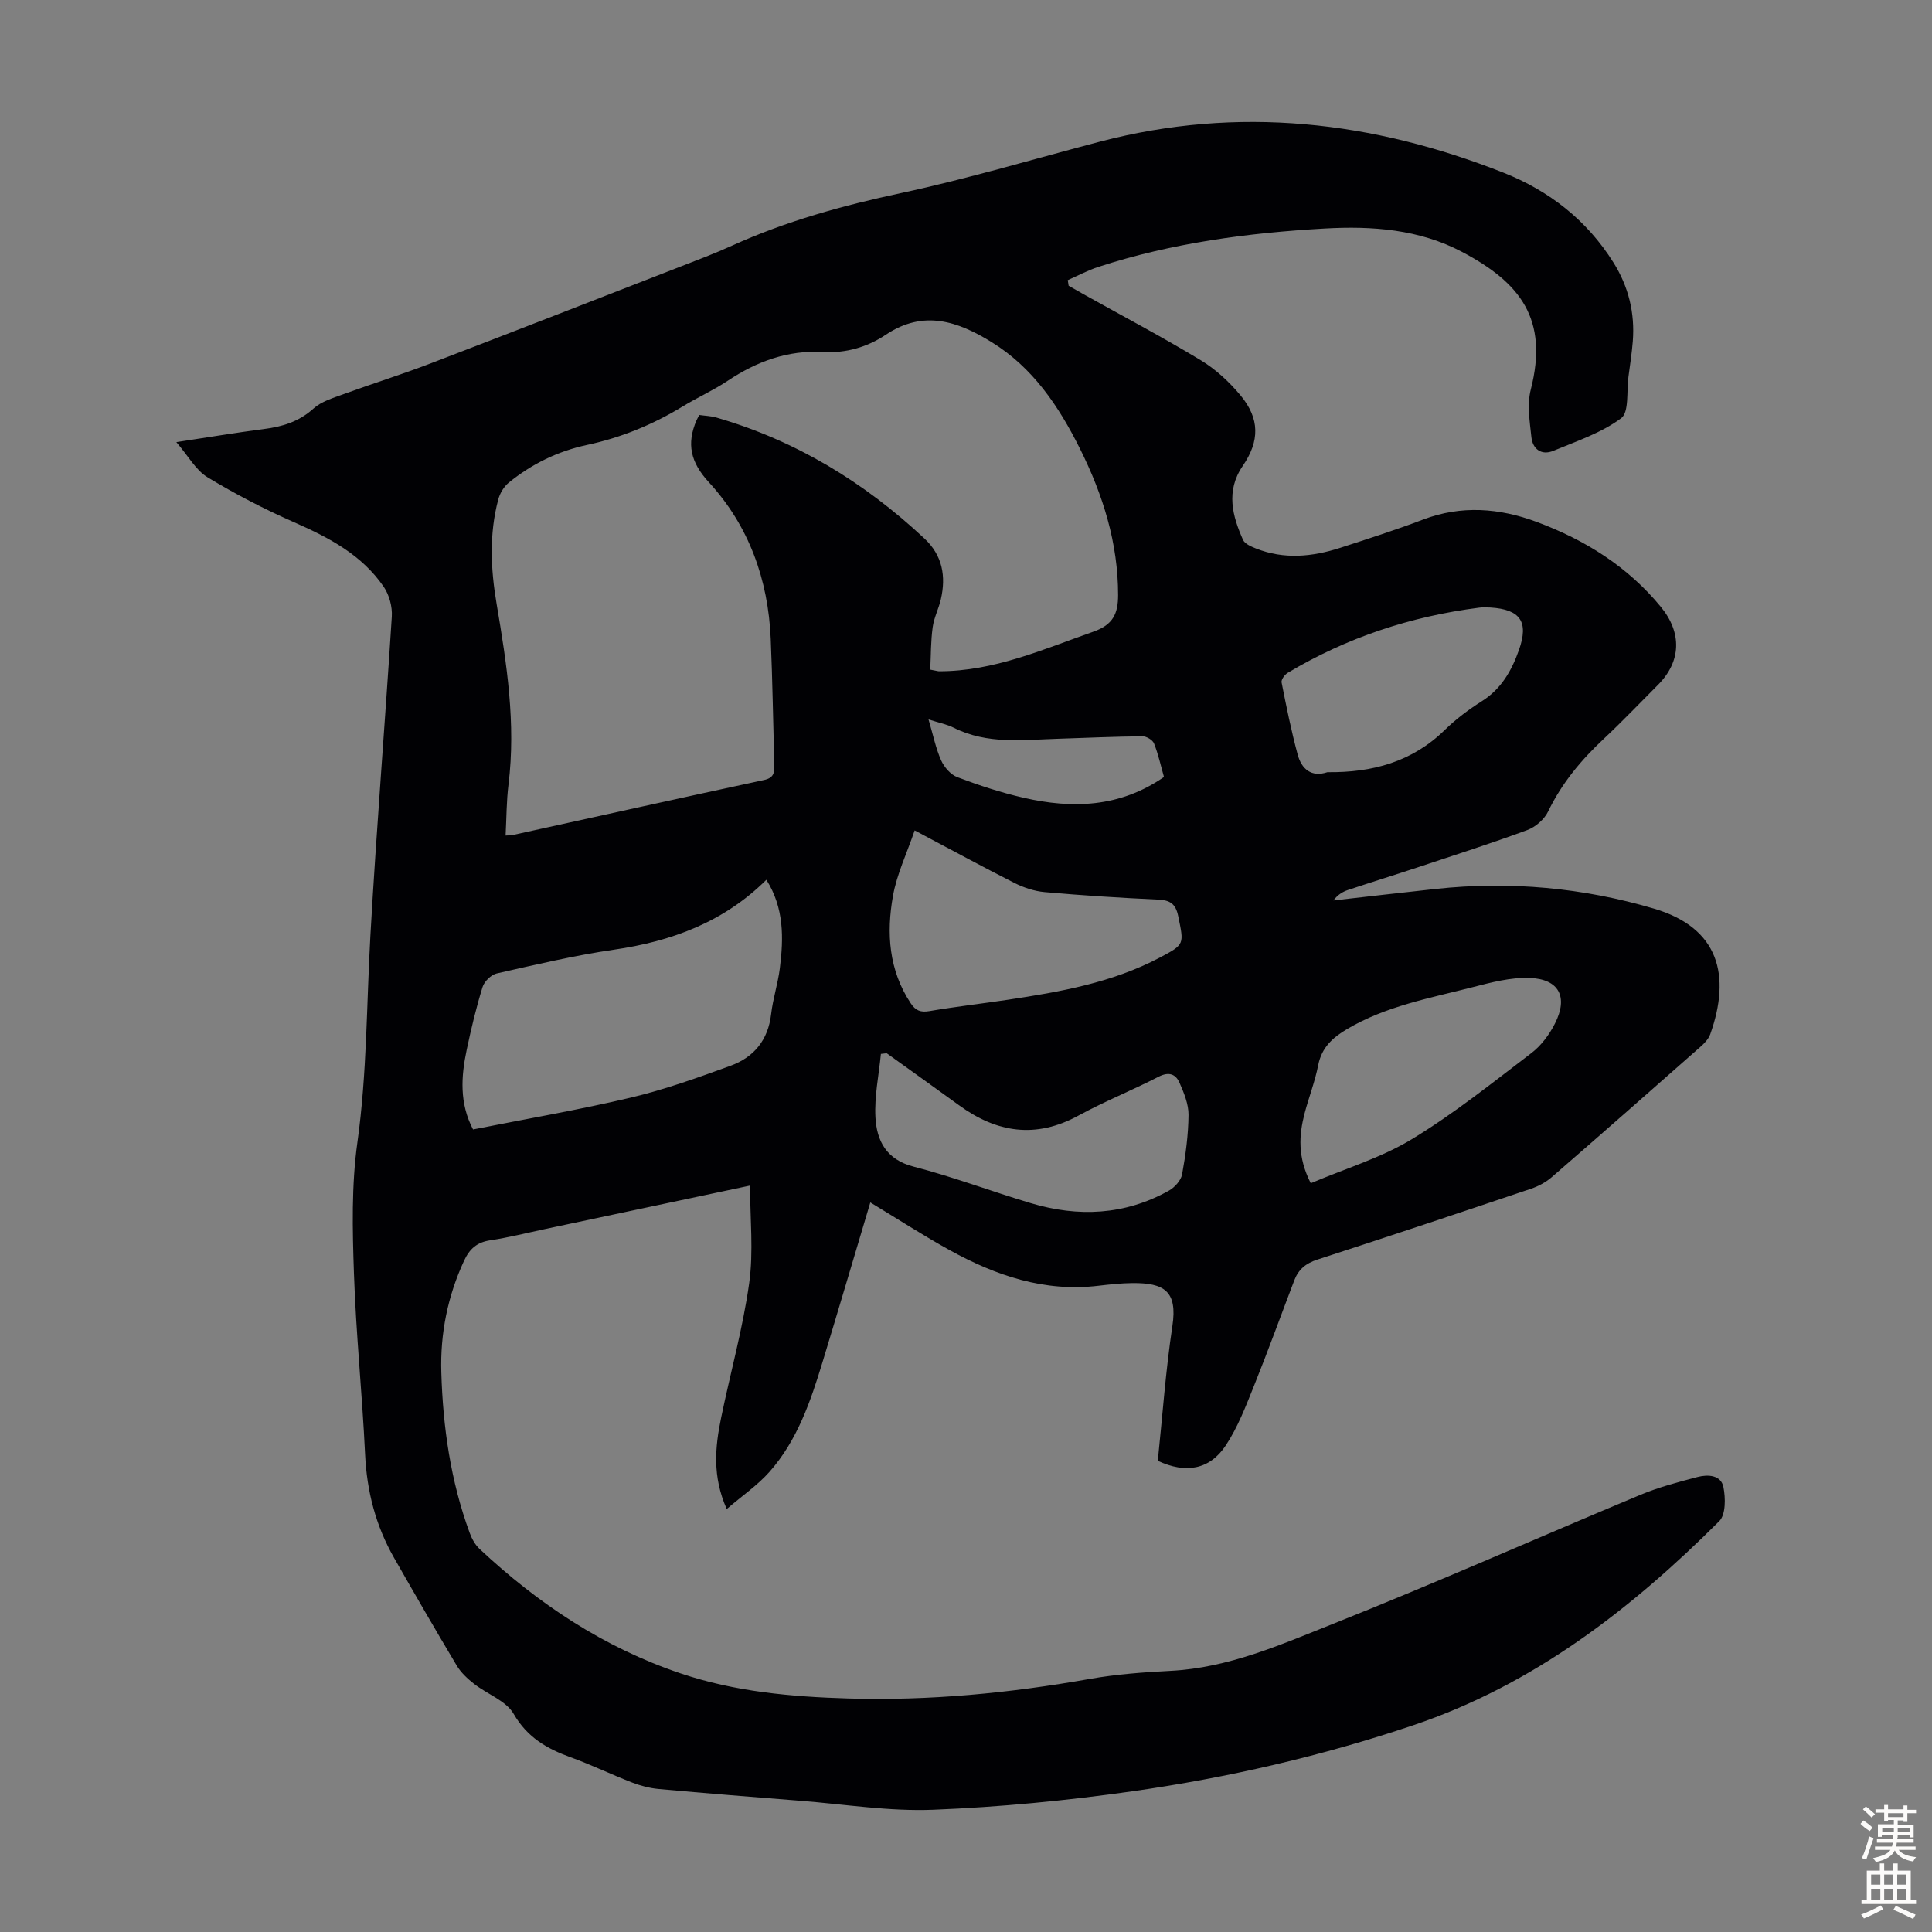
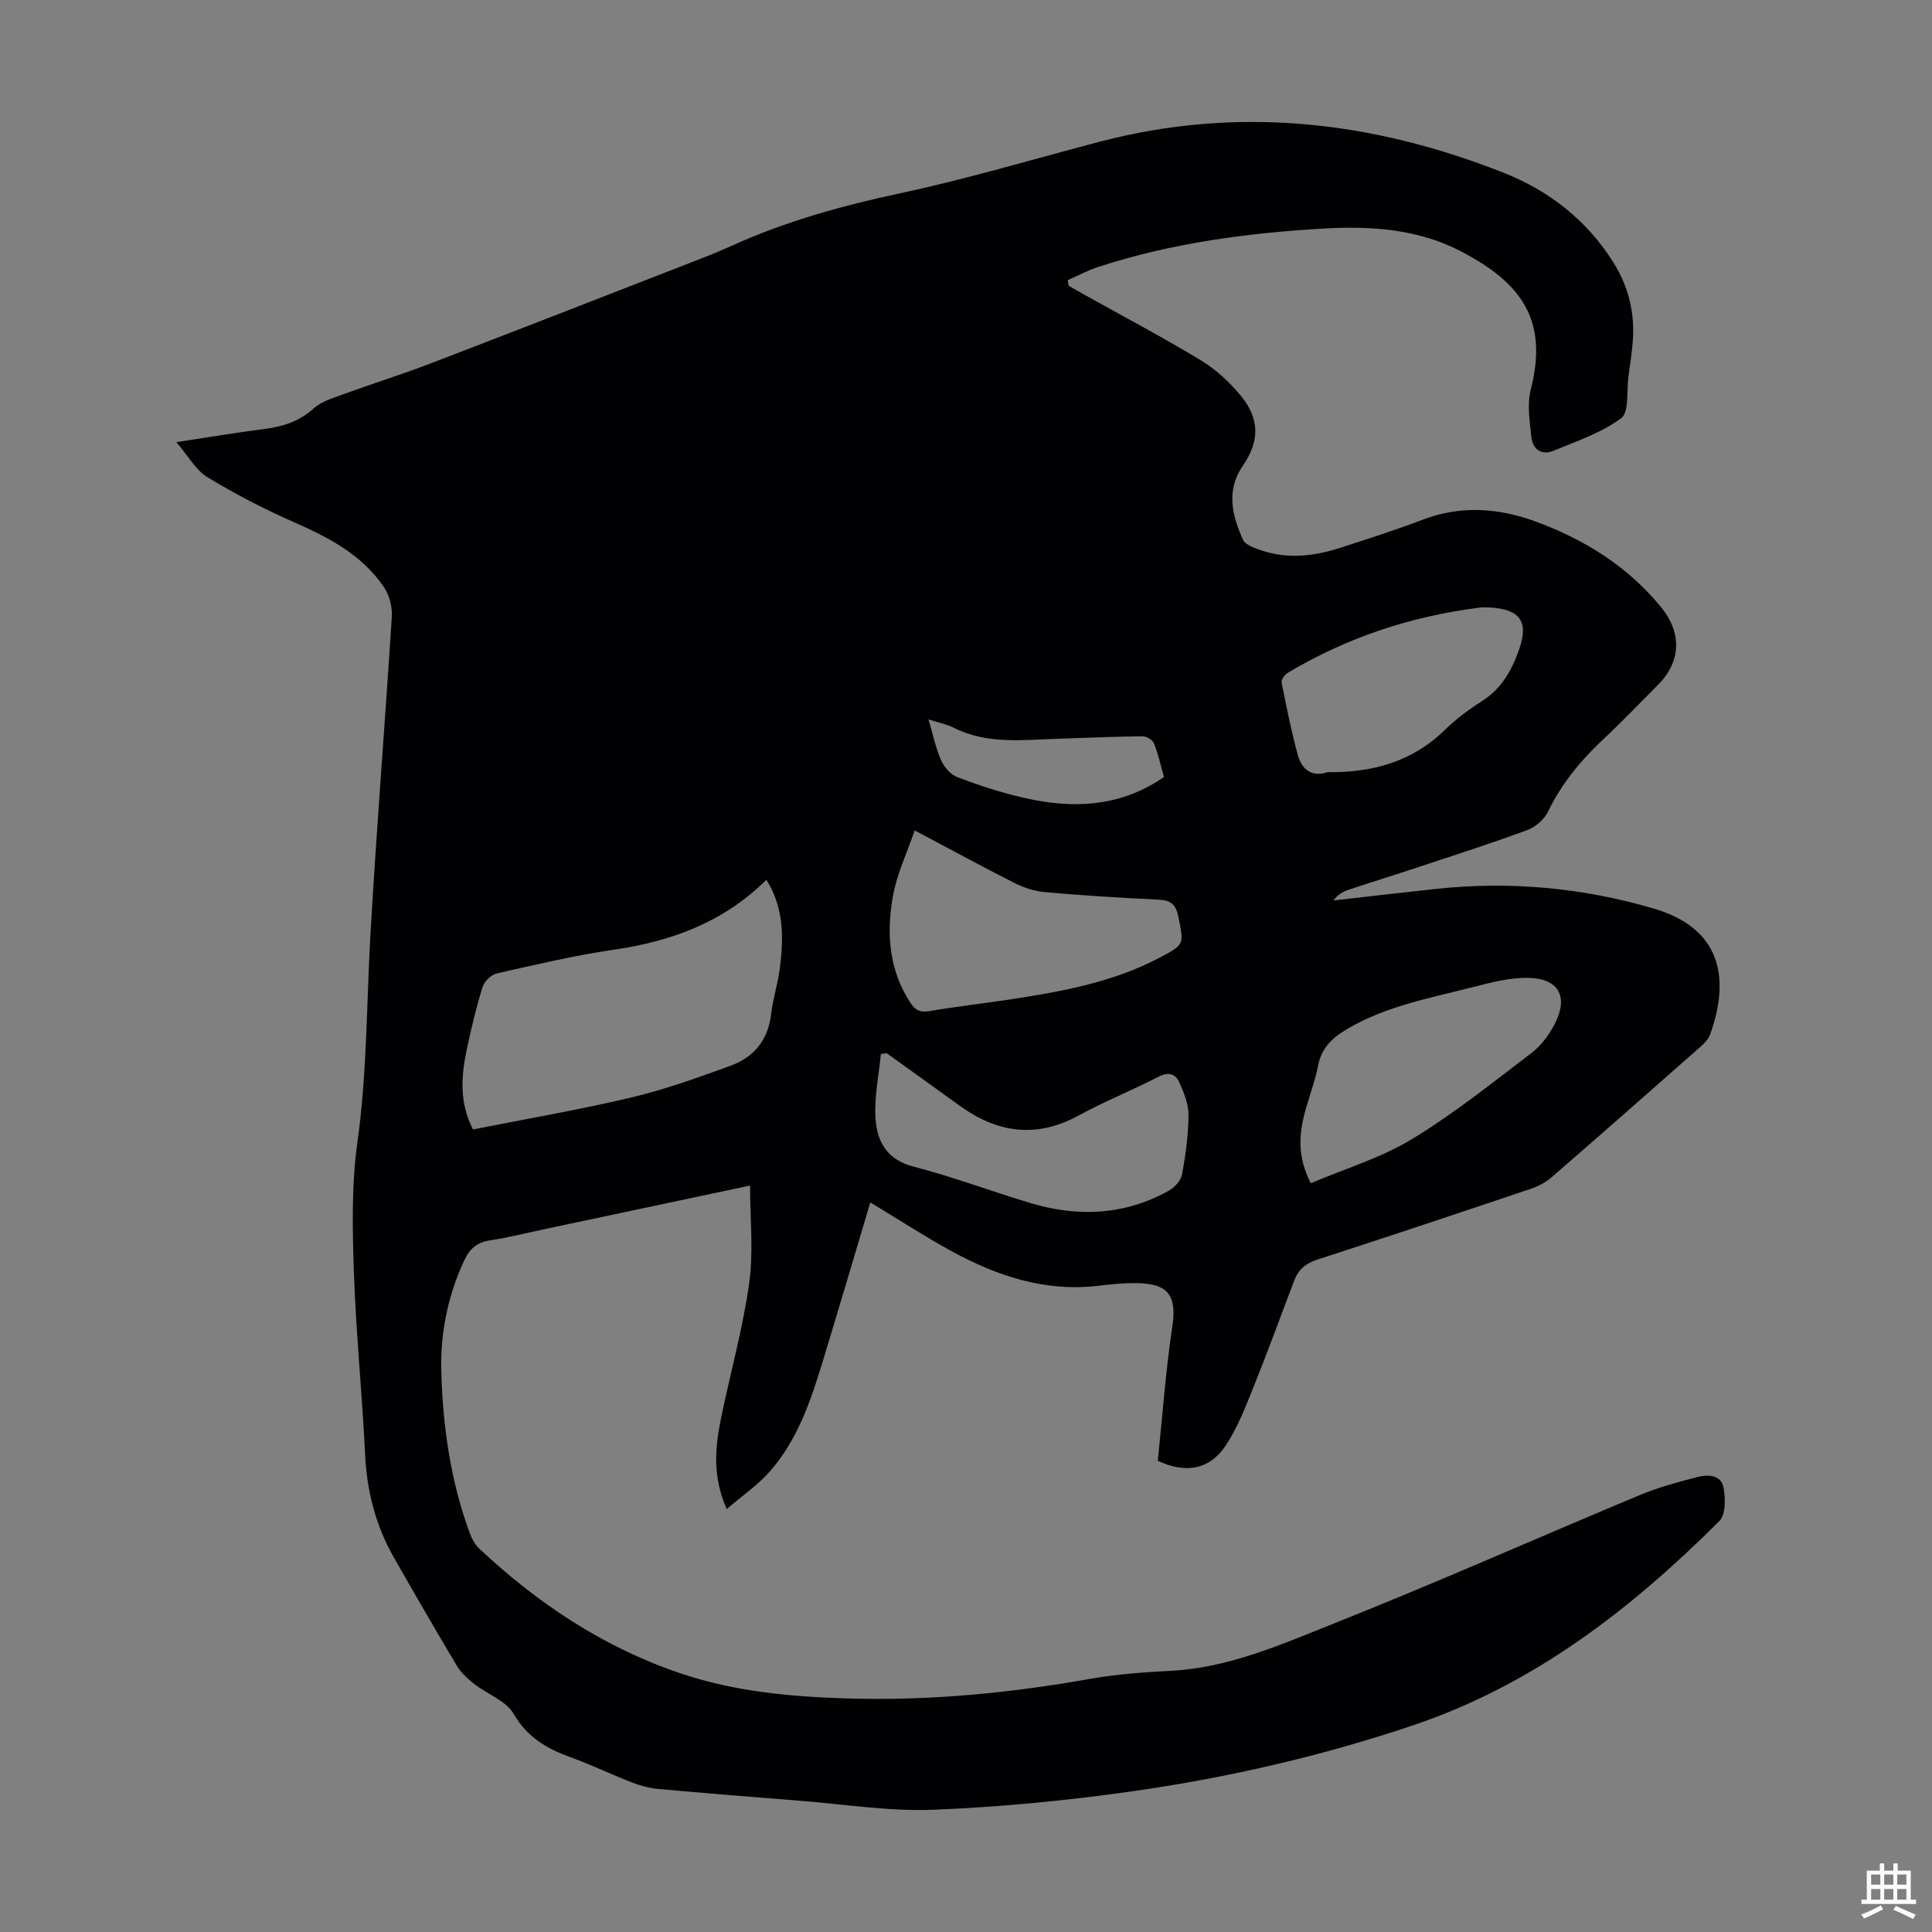
<svg xmlns="http://www.w3.org/2000/svg" enable-background="new 0 0 400 400" viewBox="0 0 400 400">
  <rect x="0" y="0" width="400" height="400" fill="#808080" stroke="none" />
-   <path d="m36.51 91.54c6.68-1.01 12.39-1.97 18.12-2.71 3.85-.49 7.26-1.52 10.27-4.24 1.64-1.48 4.06-2.19 6.22-2.98 5.96-2.18 12.04-4.07 17.96-6.34 17.21-6.59 34.38-13.3 51.56-19.98 3.64-1.42 7.31-2.79 10.87-4.41 11.25-5.11 23.01-8.34 35.1-10.92 13.86-2.97 27.47-7.06 41.19-10.65 28.57-7.46 56.37-4.26 83.49 6.45 9.44 3.73 17.27 9.83 22.76 18.6 3.13 5 4.46 10.45 4 16.32-.2 2.45-.57 4.89-.9 7.33-.41 2.96.18 7.33-1.52 8.59-4.1 3.04-9.22 4.75-14.03 6.74-2.44 1.01-4.27-.34-4.54-2.82-.35-3.27-.92-6.78-.13-9.86 3.74-14.63-2.19-22.15-14.23-28.51-8.86-4.68-18.61-5.4-28.44-4.84-15.9.9-31.62 2.99-46.83 7.94-2.19.71-4.25 1.82-6.36 2.75.06.39.12.78.18 1.16 1.03.59 2.05 1.18 3.09 1.76 8.1 4.52 16.32 8.86 24.26 13.66 3.09 1.87 5.91 4.48 8.23 7.27 4.01 4.82 4 9.46.47 14.61-3.59 5.24-2.1 10.45.05 15.3.37.84 1.69 1.4 2.69 1.8 5.81 2.3 11.64 1.73 17.41-.13 5.74-1.86 11.5-3.7 17.13-5.84 7.98-3.04 15.83-2.41 23.59.47 10.01 3.72 18.84 9.24 25.71 17.61 4.38 5.34 4.2 11.3-.61 16.12-3.72 3.72-7.35 7.54-11.19 11.14-4.7 4.39-8.72 9.2-11.55 15.06-.78 1.63-2.6 3.23-4.31 3.86-7.43 2.75-14.98 5.16-22.5 7.66-4.88 1.62-9.78 3.13-14.66 4.76-1.11.37-2.13 1.01-2.99 2.16 7.08-.8 14.15-1.63 21.23-2.39 15.32-1.65 30.46-.25 45.16 4.09 13.47 3.98 15.94 13.86 11.63 25.99-.35.98-1.2 1.87-2 2.58-10.24 9.04-20.49 18.06-30.81 27.01-1.22 1.06-2.77 1.89-4.31 2.41-14.72 4.96-29.46 9.88-44.24 14.67-2.36.76-3.89 2.03-4.74 4.24-2.79 7.3-5.45 14.66-8.37 21.91-1.7 4.22-3.35 8.58-5.85 12.34-3.35 5.03-8.31 5.86-14.06 3.16.97-9.25 1.62-18.63 3.02-27.9 1.1-7.26-1.74-8.94-8.27-8.89-2.34.02-4.69.28-7.02.55-11.17 1.34-21.23-2.09-30.78-7.35-5.55-3.06-10.88-6.53-16.47-9.9-3.3 11.04-6.54 22.04-9.88 33.01-2.48 8.15-5.23 16.26-11 22.77-2.45 2.77-5.6 4.91-8.85 7.7-3.02-6.8-2.4-12.86-1.16-18.89 1.91-9.3 4.5-18.49 5.81-27.87.92-6.56.18-13.35.18-20.21-14.1 2.99-28.2 5.98-42.3 8.97-3.83.81-7.63 1.78-11.49 2.36-2.74.41-4.27 1.75-5.41 4.21-3.41 7.36-4.96 15.1-4.72 23.13.33 11.34 1.93 22.51 5.87 33.23.44 1.21 1.13 2.47 2.05 3.33 12.14 11.37 25.73 20.4 41.6 25.76 11.26 3.8 22.9 4.85 34.69 5.2 16.85.5 33.49-1.11 50.07-4.05 5.49-.97 11.11-1.38 16.69-1.67 12-.61 22.82-5.42 33.65-9.73 21.38-8.51 42.43-17.86 63.68-26.73 3.79-1.58 7.82-2.63 11.81-3.68 2.12-.55 4.82-.42 5.33 2.07.46 2.26.5 5.72-.85 7.07-18.3 18.26-38.47 33.88-63.35 42.26-18.9 6.37-38.32 10.85-58.04 13.66-13.7 1.95-27.54 3.29-41.36 3.84-9.1.36-18.29-1.13-27.43-1.85-9.81-.77-19.63-1.56-29.43-2.45-1.85-.17-3.72-.66-5.46-1.33-4.27-1.65-8.41-3.66-12.71-5.22-4.93-1.78-9-4.1-11.84-9.01-1.57-2.72-5.45-4.06-8.17-6.19-1.36-1.07-2.73-2.33-3.6-3.79-4.42-7.39-8.72-14.85-12.99-22.33-3.78-6.62-5.63-13.75-5.99-21.41-.59-12.5-1.89-24.97-2.31-37.48-.31-9.04-.53-18.23.72-27.14 1.99-14.26 1.88-28.56 2.69-42.85 1.25-22.01 3.04-43.98 4.43-65.98.13-2.03-.52-4.47-1.66-6.15-4.52-6.62-11.31-10.19-18.49-13.35-6.19-2.72-12.25-5.86-18.03-9.36-2.41-1.47-3.95-4.38-6.43-7.26zm156.09 47.1c1.4.26 1.61.34 1.83.34 11.36.01 21.51-4.53 31.95-8.2 4.11-1.44 5.11-3.78 5.11-7.59 0-10.77-3.12-20.69-7.86-30.22-4.4-8.83-9.78-16.88-18.38-22.17-6.94-4.27-14.04-6.72-21.83-1.51-3.84 2.57-8.24 3.86-13.02 3.59-7.29-.42-13.75 1.96-19.77 5.98-2.97 1.98-6.27 3.45-9.32 5.31-6.17 3.76-12.74 6.45-19.81 7.96-6.01 1.29-11.41 3.93-16.16 7.79-1.02.83-1.84 2.21-2.18 3.49-1.91 7.17-1.57 14.41-.34 21.64 2.1 12.37 4.01 24.74 2.46 37.37-.43 3.47-.41 7-.6 10.57.78-.05 1.12-.03 1.44-.1 17.36-3.81 34.71-7.67 52.08-11.4 2.02-.43 2.15-1.54 2.11-3.08-.24-8.72-.37-17.45-.74-26.17-.53-12.25-4.5-23.36-12.81-32.4-3.8-4.13-4.65-7.95-2.55-12.82.13-.29.29-.57.57-1.1 1.16.17 2.4.2 3.54.53 16.44 4.76 30.63 13.4 43.07 25.04 3.75 3.5 4.5 7.83 3.4 12.6-.45 1.95-1.43 3.81-1.69 5.78-.4 2.89-.36 5.83-.5 8.77zm-94.66 95.2c11.07-2.2 21.96-4.06 32.69-6.6 7-1.66 13.85-4.12 20.63-6.59 4.81-1.75 7.77-5.31 8.39-10.67.37-3.2 1.41-6.33 1.81-9.53.78-6.24.9-12.44-2.79-18.3-8.85 8.78-19.62 12.74-31.55 14.47-8.16 1.19-16.22 3.1-24.27 4.92-1.16.26-2.58 1.65-2.94 2.81-1.32 4.26-2.36 8.62-3.28 12.98-1.18 5.55-1.53 11.09 1.31 16.51zm91.43-61.91c-1.64 4.8-3.69 9.06-4.49 13.55-1.38 7.71-.88 15.35 3.67 22.23 1 1.51 2.03 1.94 3.86 1.63 5.39-.92 10.83-1.54 16.24-2.35 10.83-1.63 21.6-3.53 31.45-8.72 5.22-2.76 5.03-2.74 3.84-8.57-.54-2.68-1.77-3.34-4.26-3.45-7.81-.36-15.61-.86-23.4-1.55-2.14-.19-4.35-.93-6.29-1.91-6.56-3.32-13.03-6.85-20.62-10.86zm82.01 73.05c7.15-3.04 14.54-5.25 20.92-9.12 8.67-5.25 16.65-11.66 24.74-17.82 2.04-1.55 3.75-3.85 4.91-6.16 2.77-5.49.82-9.2-5.28-9.41-3.9-.14-7.91.92-11.76 1.91-8.85 2.27-17.92 3.9-25.97 8.65-3 1.77-5.3 3.82-6.02 7.5-.66 3.38-1.94 6.64-2.82 9.99-1.16 4.51-1.49 9.01 1.28 14.46zm-87.8-26.92c-.4.05-.8.09-1.2.14-.42 4.38-1.37 8.79-1.13 13.14.27 4.83 2.23 8.73 7.87 10.19 8.2 2.12 16.17 5.14 24.3 7.57 9.82 2.93 19.46 2.5 28.57-2.58 1.2-.67 2.52-2.11 2.75-3.39.74-4.05 1.29-8.19 1.33-12.3.02-2.22-.94-4.55-1.86-6.65-.8-1.84-2.24-2.34-4.35-1.25-5.46 2.81-11.19 5.1-16.58 8.04-8.84 4.82-16.92 3.56-24.75-2.16-4.96-3.61-9.97-7.17-14.95-10.75zm91.26-58.19c9.26.11 17.53-2.12 24.3-8.75 2.3-2.25 4.95-4.23 7.67-5.95 4.04-2.56 6.17-6.34 7.68-10.62 2.05-5.8.3-8.38-5.91-8.77-.78-.05-1.57-.07-2.34.03-14.13 1.8-27.39 6.18-39.64 13.5-.62.37-1.38 1.41-1.26 1.98.99 5.01 2 10.02 3.33 14.94.81 3.01 2.85 4.75 6.17 3.64zm-33.85 1c-.66-2.32-1.17-4.71-2.07-6.96-.29-.72-1.58-1.48-2.4-1.47-5.8.06-11.6.32-17.4.51-7.32.23-14.71 1.22-21.66-2.28-1.43-.72-3.07-1.03-5.22-1.72.96 3.24 1.5 5.97 2.6 8.45.63 1.42 1.98 2.99 3.38 3.51 4.47 1.69 9.05 3.2 13.71 4.26 10.09 2.31 19.91 2.02 29.06-4.3z" fill="#010104" />
+   <path d="m36.51 91.54c6.68-1.01 12.39-1.97 18.12-2.71 3.85-.49 7.26-1.52 10.27-4.24 1.64-1.48 4.06-2.19 6.22-2.98 5.96-2.18 12.04-4.07 17.96-6.34 17.21-6.59 34.38-13.3 51.56-19.98 3.64-1.42 7.31-2.79 10.87-4.41 11.25-5.11 23.01-8.34 35.1-10.92 13.86-2.97 27.47-7.06 41.19-10.65 28.57-7.46 56.37-4.26 83.49 6.45 9.44 3.73 17.27 9.83 22.76 18.6 3.13 5 4.46 10.45 4 16.32-.2 2.45-.57 4.89-.9 7.33-.41 2.96.18 7.33-1.52 8.59-4.1 3.04-9.22 4.75-14.03 6.74-2.44 1.01-4.27-.34-4.54-2.82-.35-3.27-.92-6.78-.13-9.86 3.74-14.63-2.19-22.15-14.23-28.51-8.86-4.68-18.61-5.4-28.44-4.84-15.9.9-31.62 2.99-46.83 7.94-2.19.71-4.25 1.82-6.36 2.75.06.39.12.78.18 1.16 1.03.59 2.05 1.18 3.09 1.76 8.1 4.52 16.32 8.86 24.26 13.66 3.09 1.87 5.91 4.48 8.23 7.27 4.01 4.82 4 9.46.47 14.61-3.59 5.24-2.1 10.45.05 15.3.37.84 1.69 1.4 2.69 1.8 5.81 2.3 11.64 1.73 17.41-.13 5.74-1.86 11.5-3.7 17.13-5.84 7.98-3.04 15.83-2.41 23.59.47 10.01 3.72 18.84 9.24 25.71 17.61 4.38 5.34 4.2 11.3-.61 16.12-3.72 3.72-7.35 7.54-11.19 11.14-4.7 4.39-8.72 9.2-11.55 15.06-.78 1.63-2.6 3.23-4.31 3.86-7.43 2.75-14.98 5.16-22.5 7.66-4.88 1.62-9.78 3.13-14.66 4.76-1.11.37-2.13 1.01-2.99 2.16 7.08-.8 14.15-1.63 21.23-2.39 15.32-1.65 30.46-.25 45.16 4.09 13.47 3.98 15.94 13.86 11.63 25.99-.35.98-1.2 1.87-2 2.58-10.24 9.04-20.49 18.06-30.81 27.01-1.22 1.06-2.77 1.89-4.31 2.41-14.72 4.96-29.46 9.88-44.24 14.67-2.36.76-3.89 2.03-4.74 4.24-2.79 7.3-5.45 14.66-8.37 21.91-1.7 4.22-3.35 8.58-5.85 12.34-3.35 5.03-8.31 5.86-14.06 3.16.97-9.25 1.62-18.63 3.02-27.9 1.1-7.26-1.74-8.94-8.27-8.89-2.34.02-4.69.28-7.02.55-11.17 1.34-21.23-2.09-30.78-7.35-5.55-3.06-10.88-6.53-16.47-9.9-3.3 11.04-6.54 22.04-9.88 33.01-2.48 8.15-5.23 16.26-11 22.77-2.45 2.77-5.6 4.91-8.85 7.7-3.02-6.8-2.4-12.86-1.16-18.89 1.91-9.3 4.5-18.49 5.81-27.87.92-6.56.18-13.35.18-20.21-14.1 2.99-28.2 5.98-42.3 8.97-3.83.81-7.63 1.78-11.49 2.36-2.74.41-4.27 1.75-5.41 4.21-3.41 7.36-4.96 15.1-4.72 23.13.33 11.34 1.93 22.51 5.87 33.23.44 1.21 1.13 2.47 2.05 3.33 12.14 11.37 25.73 20.4 41.6 25.76 11.26 3.8 22.9 4.85 34.69 5.2 16.85.5 33.49-1.11 50.07-4.05 5.49-.97 11.11-1.38 16.69-1.67 12-.61 22.82-5.42 33.65-9.73 21.38-8.51 42.43-17.86 63.68-26.73 3.79-1.58 7.82-2.63 11.81-3.68 2.12-.55 4.82-.42 5.33 2.07.46 2.26.5 5.72-.85 7.07-18.3 18.26-38.47 33.88-63.35 42.26-18.9 6.37-38.32 10.85-58.04 13.66-13.7 1.95-27.54 3.29-41.36 3.84-9.1.36-18.29-1.13-27.43-1.85-9.81-.77-19.63-1.56-29.43-2.45-1.85-.17-3.72-.66-5.46-1.33-4.27-1.65-8.41-3.66-12.71-5.22-4.93-1.78-9-4.1-11.84-9.01-1.57-2.72-5.45-4.06-8.17-6.19-1.36-1.07-2.73-2.33-3.6-3.79-4.42-7.39-8.72-14.85-12.99-22.33-3.78-6.62-5.63-13.75-5.99-21.41-.59-12.5-1.89-24.97-2.31-37.48-.31-9.04-.53-18.23.72-27.14 1.99-14.26 1.88-28.56 2.69-42.85 1.25-22.01 3.04-43.98 4.43-65.98.13-2.03-.52-4.47-1.66-6.15-4.52-6.62-11.31-10.19-18.49-13.35-6.19-2.72-12.25-5.86-18.03-9.36-2.41-1.47-3.95-4.38-6.43-7.26zm156.09 47.1zm-94.66 95.2c11.07-2.2 21.96-4.06 32.69-6.6 7-1.66 13.85-4.12 20.63-6.59 4.81-1.75 7.77-5.31 8.39-10.67.37-3.2 1.41-6.33 1.81-9.53.78-6.24.9-12.44-2.79-18.3-8.85 8.78-19.62 12.74-31.55 14.47-8.16 1.19-16.22 3.1-24.27 4.92-1.16.26-2.58 1.65-2.94 2.81-1.32 4.26-2.36 8.62-3.28 12.98-1.18 5.55-1.53 11.09 1.31 16.51zm91.43-61.91c-1.64 4.8-3.69 9.06-4.49 13.55-1.38 7.71-.88 15.35 3.67 22.23 1 1.51 2.03 1.94 3.86 1.63 5.39-.92 10.83-1.54 16.24-2.35 10.83-1.63 21.6-3.53 31.45-8.72 5.22-2.76 5.03-2.74 3.84-8.57-.54-2.68-1.77-3.34-4.26-3.45-7.81-.36-15.61-.86-23.4-1.55-2.14-.19-4.35-.93-6.29-1.91-6.56-3.32-13.03-6.85-20.62-10.86zm82.01 73.05c7.15-3.04 14.54-5.25 20.92-9.12 8.67-5.25 16.65-11.66 24.74-17.82 2.04-1.55 3.75-3.85 4.91-6.16 2.77-5.49.82-9.2-5.28-9.41-3.9-.14-7.91.92-11.76 1.91-8.85 2.27-17.92 3.9-25.97 8.65-3 1.77-5.3 3.82-6.02 7.5-.66 3.38-1.94 6.64-2.82 9.99-1.16 4.51-1.49 9.01 1.28 14.46zm-87.8-26.92c-.4.05-.8.09-1.2.14-.42 4.38-1.37 8.79-1.13 13.14.27 4.83 2.23 8.73 7.87 10.19 8.2 2.12 16.17 5.14 24.3 7.57 9.82 2.93 19.46 2.5 28.57-2.58 1.2-.67 2.52-2.11 2.75-3.39.74-4.05 1.29-8.19 1.33-12.3.02-2.22-.94-4.55-1.86-6.65-.8-1.84-2.24-2.34-4.35-1.25-5.46 2.81-11.19 5.1-16.58 8.04-8.84 4.82-16.92 3.56-24.75-2.16-4.96-3.61-9.97-7.17-14.95-10.75zm91.26-58.19c9.26.11 17.53-2.12 24.3-8.75 2.3-2.25 4.95-4.23 7.67-5.95 4.04-2.56 6.17-6.34 7.68-10.62 2.05-5.8.3-8.38-5.91-8.77-.78-.05-1.57-.07-2.34.03-14.13 1.8-27.39 6.18-39.64 13.5-.62.37-1.38 1.41-1.26 1.98.99 5.01 2 10.02 3.33 14.94.81 3.01 2.85 4.75 6.17 3.64zm-33.85 1c-.66-2.32-1.17-4.71-2.07-6.96-.29-.72-1.58-1.48-2.4-1.47-5.8.06-11.6.32-17.4.51-7.32.23-14.71 1.22-21.66-2.28-1.43-.72-3.07-1.03-5.22-1.72.96 3.24 1.5 5.97 2.6 8.45.63 1.42 1.98 2.99 3.38 3.51 4.47 1.69 9.05 3.2 13.71 4.26 10.09 2.31 19.91 2.02 29.06-4.3z" fill="#010104" />
  <g fill="#fcfbfa">
-     <path d="m385.2 377.6.6-.7c.6.4 1.3.9 1.9 1.5l-.6.7c-.8-.5-1.4-1-1.9-1.5zm.3 7.1c.6-1.4 1.1-2.9 1.5-4.5.3.1.6.3.9.4-.5 1.4-1 2.9-1.5 4.4zm.2-10.1.6-.6c.7.5 1.3 1.1 1.9 1.6l-.7.7c-.6-.6-1.2-1.2-1.8-1.7zm8.4-.8h.8v.9h1.8v.7h-1.8v1.8h-.8v-.3h-1.2v.9h3.3v2.6h-.8v-.4h-2.5c0 .3 0 .6-.1.8h3.4v.7h-3.5c0 .3-.1.6-.1.8h4v.7h-3.5c.7.9 1.9 1.3 3.6 1.5-.2.2-.4.5-.6.9-1.9-.3-3.2-1.1-3.8-2.3-.5 1.1-1.8 2-3.9 2.4-.2-.3-.4-.5-.6-.8 1.9-.4 3.1-.9 3.6-1.7h-3.2v-.7h3.5c.1-.2.1-.5.2-.8h-3.3v-.7h3.4c0-.2 0-.5 0-.8h-2.4v.3h-.8v-2.6h3.3v-.9h-1.2v.3h-.8v-1.8h-1.8v-.7h1.8v-.9h.8v.9h3.2zm-4.4 5.5h2.4c0-.3 0-.6 0-.9h-2.4zm1.2-3.1h3.2v-.8h-3.2zm4.4 2.2h-2.4v.9h2.5v-.9z" />
    <path d="m389.2 385.8h.9v1.5h1.9v-1.5h.9v1.5h2.7v6h1.1v.9h-11.3v-.9h1.1v-6h2.7zm.2 8.7.5.8c-1.2.6-2.5 1.3-4 1.9-.2-.3-.3-.6-.6-.8 1.6-.6 3-1.3 4.1-1.9zm-2-4.3h1.9v-2.1h-1.9zm0 3.1h1.9v-2.2h-1.9zm2.7-3.1h1.9v-2.1h-1.9zm0 3.1h1.9v-2.2h-1.9zm2.4 1.3c1.4.6 2.7 1.2 4.1 1.8l-.5.9c-1.5-.7-2.8-1.4-4.1-1.9zm2.2-6.5h-1.9v2.1h1.9zm-1.9 5.2h1.9v-2.2h-1.9z" />
  </g>
</svg>